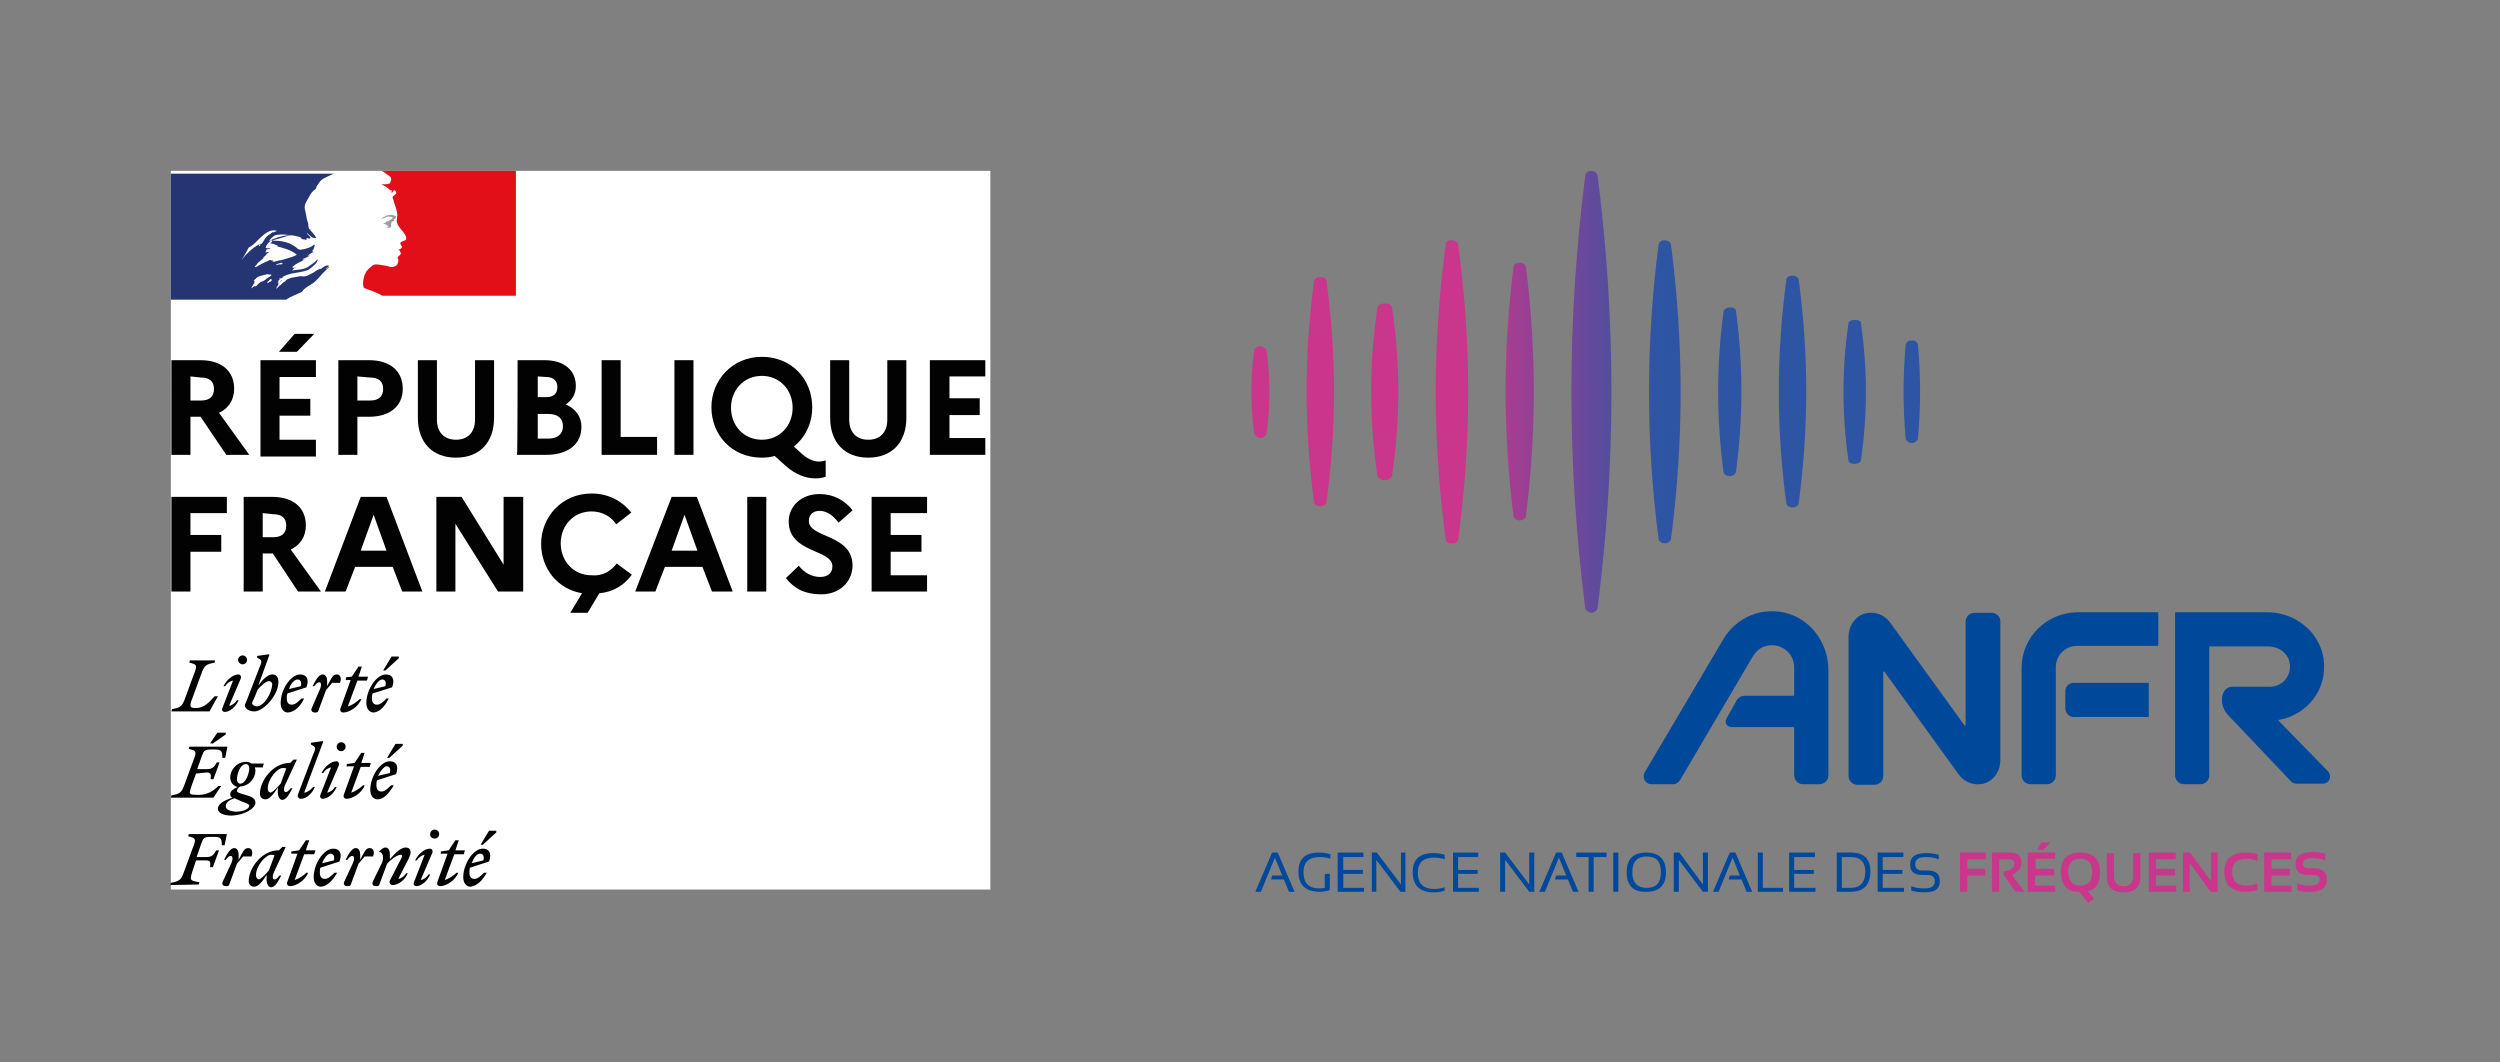
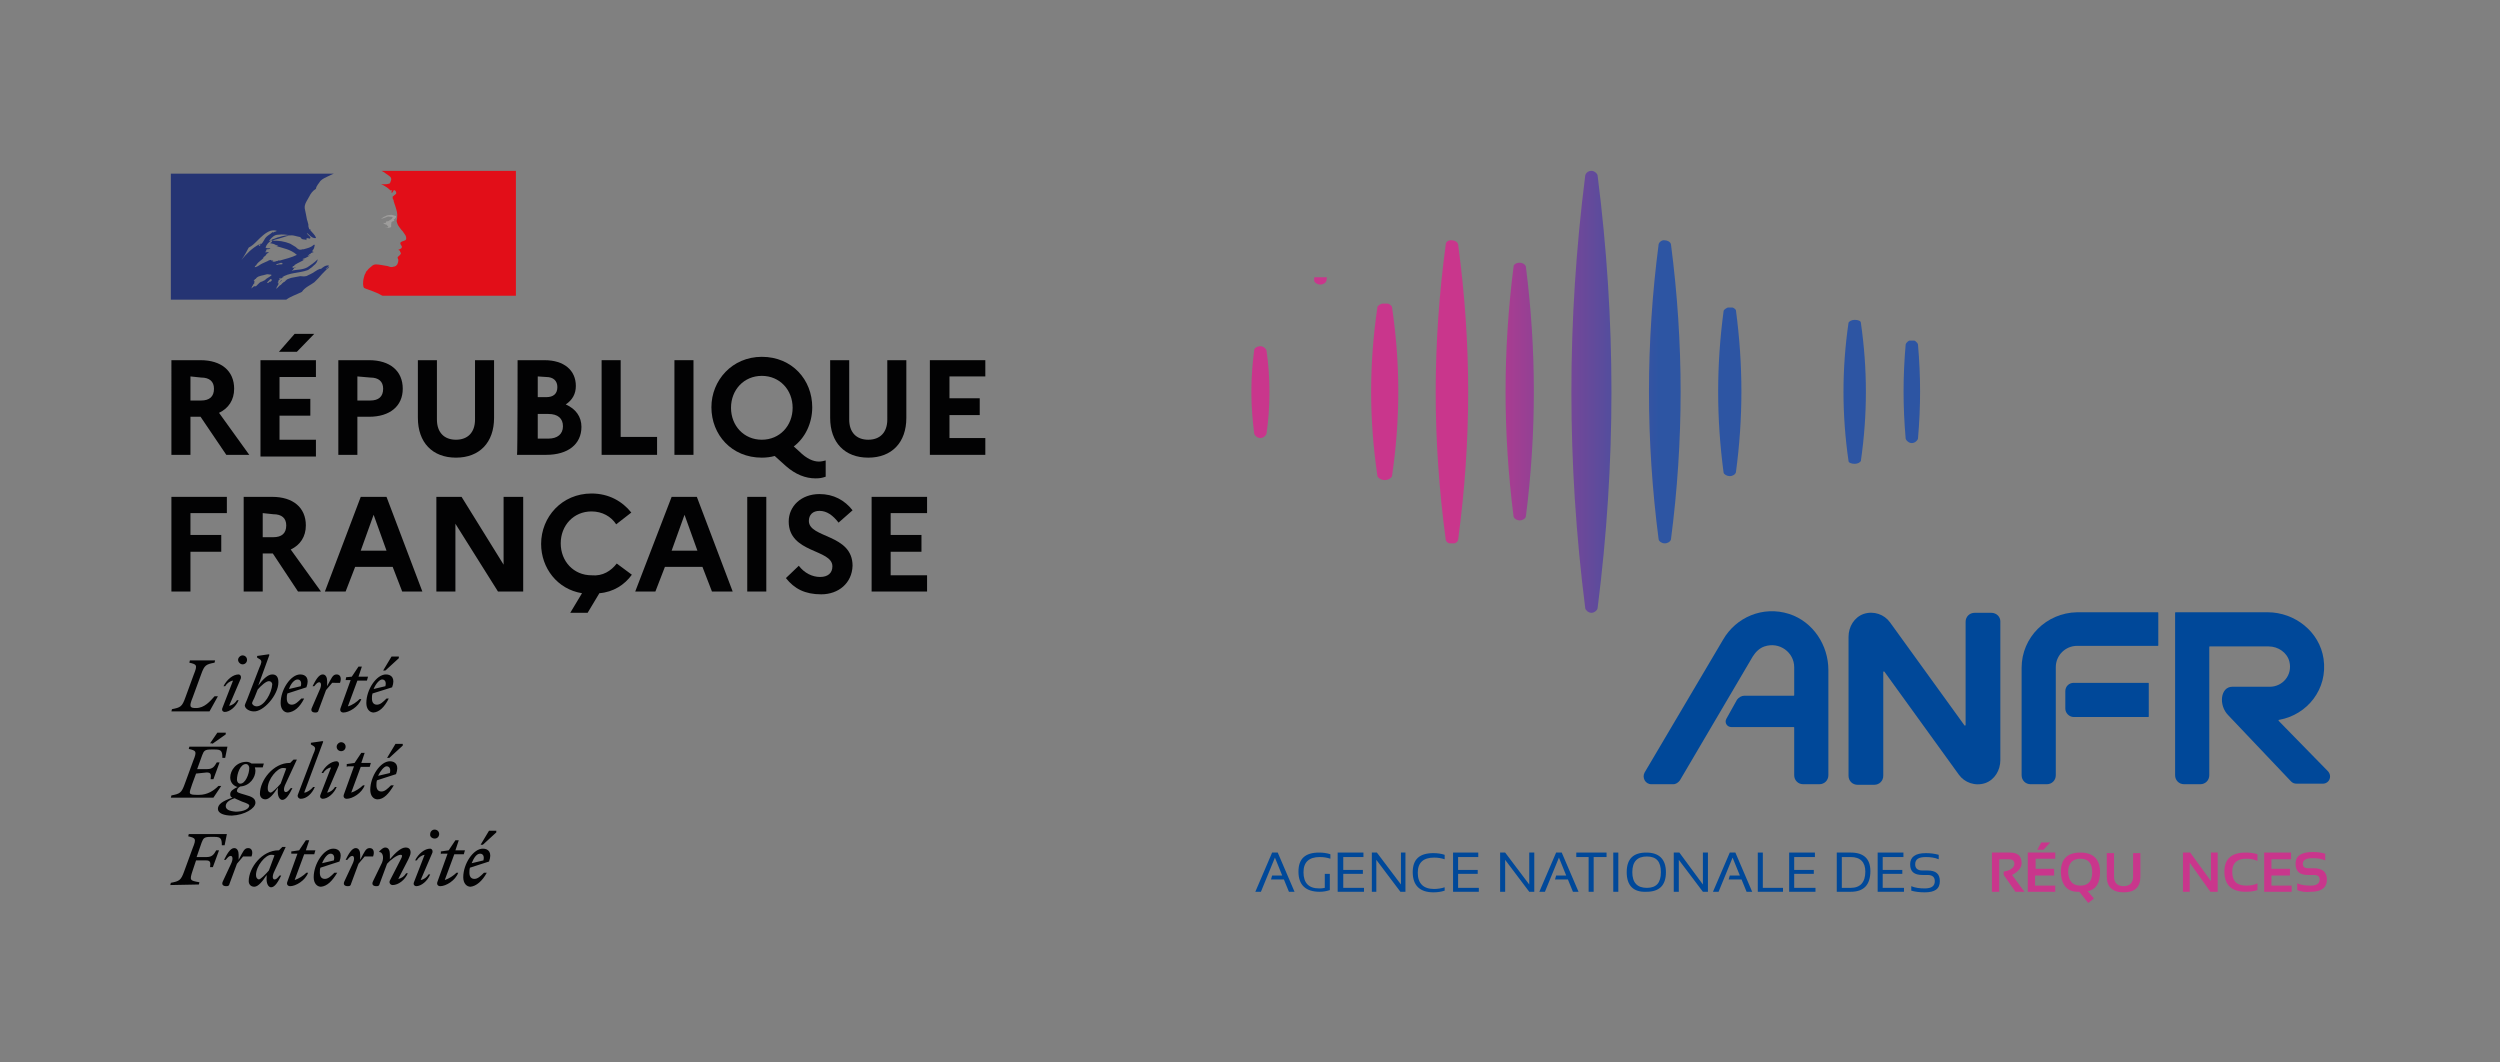
<svg xmlns="http://www.w3.org/2000/svg" xmlns:xlink="http://www.w3.org/1999/xlink" version="1.1" id="Calque_1" x="0px" y="0px" viewBox="0 0 446.3 189.6" style="enable-background:new 0 0 446.3 189.6;" xml:space="preserve">
  <rect x="0" y="0" width="446.3" height="189.6" fill="#808080" stroke="none" />
  <style type="text/css">
	.st0{fill:#004899;}
	.st1{clip-path:url(#SVGID_00000122715930320907166840000000467446090981268379_);fill:#004899;}
	.st2{clip-path:url(#SVGID_00000059294007083861165930000000295292618486194580_);fill:#004899;}
	.st3{clip-path:url(#SVGID_00000097477344967129181670000011419990697511639450_);fill:#004899;}
	.st4{clip-path:url(#SVGID_00000000185375152963292390000002774011703870554510_);fill:#004899;}
	.st5{clip-path:url(#SVGID_00000018235954812384908610000007068952413438704798_);fill:#004899;}
	.st6{clip-path:url(#SVGID_00000085930481399969993810000016024982065914362771_);fill:#004899;}
	.st7{clip-path:url(#SVGID_00000089547964517830259630000002229523734782427832_);fill:#004899;}
	.st8{clip-path:url(#SVGID_00000016077291946158461040000016658311661011692183_);fill:#004899;}
	.st9{clip-path:url(#SVGID_00000166651495034341545220000005683838546105100219_);fill:#004899;}
	.st10{clip-path:url(#SVGID_00000029754290971038996740000004649304090342428601_);fill:#004899;}
	.st11{clip-path:url(#SVGID_00000034083736589908032720000004608997894310474664_);fill:#004899;}
	.st12{clip-path:url(#SVGID_00000118395619173099676330000001742125051622329763_);fill:#004899;}
	.st13{clip-path:url(#SVGID_00000059274963925628915270000017422435687874047917_);fill:#004899;}
	.st14{clip-path:url(#SVGID_00000047779986532445240880000008185556489618145166_);fill:#004899;}
	.st15{clip-path:url(#SVGID_00000113350856575544054820000005321009745855018143_);fill:#004899;}
	.st16{clip-path:url(#SVGID_00000044872120459481766450000002545884978908162189_);fill:#004899;}
	.st17{clip-path:url(#SVGID_00000041296690658612614380000008736496213379477431_);fill:#004899;}
	.st18{clip-path:url(#SVGID_00000010281911174261711610000010375751022435262142_);fill:#C9368C;}
	.st19{clip-path:url(#SVGID_00000165941781697572248920000008196635716681233575_);fill:#C9368C;}
	.st20{clip-path:url(#SVGID_00000036959156501742568090000005109480178973632402_);fill:#C9368C;}
	.st21{clip-path:url(#SVGID_00000083091282110466834620000011107580194125663381_);fill:#C9368C;}
	.st22{clip-path:url(#SVGID_00000175285003592595135130000012099822840223012786_);fill:#C9368C;}
	.st23{clip-path:url(#SVGID_00000019655489787130199990000017728877731528460162_);fill:#C9368C;}
	.st24{clip-path:url(#SVGID_00000121278462505051688090000004998192589176344472_);fill:#C9368C;}
	.st25{clip-path:url(#SVGID_00000109026850559768827620000011527033756192991408_);fill:#C9368C;}
	.st26{clip-path:url(#SVGID_00000085948061684504554200000005317248131024335496_);fill:#C9368C;}
	.st27{clip-path:url(#SVGID_00000146461569890794709500000000456770276723648402_);fill:#C9368C;}
	.st28{clip-path:url(#SVGID_00000005225457843752919640000011331303315993938841_);fill:#004899;}
	.st29{clip-path:url(#SVGID_00000107582159759958537790000014761159408013808039_);fill:#004899;}
	.st30{clip-path:url(#SVGID_00000138548402818841275990000009430718052360575420_);fill:#004899;}
	.st31{clip-path:url(#SVGID_00000028310246388750238010000016643234741109810336_);fill:#004899;}
	.st32{clip-path:url(#SVGID_00000013911527205552000580000009306218629905087642_);fill:#004899;}
	
		.st33{clip-path:url(#SVGID_00000123425709987878940700000012372584078768951681_);fill:url(#SVGID_00000013907847248578546220000014141627384657392515_);}
	
		.st34{clip-path:url(#SVGID_00000075866808974867301920000013068715920122372530_);fill:url(#SVGID_00000183962135582349507600000008630352747850566553_);}
	
		.st35{clip-path:url(#SVGID_00000057109172132010039570000014443963408381199802_);fill:url(#SVGID_00000118355191691327252220000008583524194652666519_);}
	
		.st36{clip-path:url(#SVGID_00000181779275157856545500000002416649008351393719_);fill:url(#SVGID_00000098217806012065776780000005978175371050454426_);}
	
		.st37{clip-path:url(#SVGID_00000150062140372540302990000014877809592617306506_);fill:url(#SVGID_00000157991556483485252350000007745208531839642786_);}
	
		.st38{clip-path:url(#SVGID_00000122701114147809517430000017246521184758230656_);fill:url(#SVGID_00000062173009547104103520000016505963603651560832_);}
	
		.st39{clip-path:url(#SVGID_00000096748584834625072080000014301562992901217172_);fill:url(#SVGID_00000110428507919683224930000008373864569044864651_);}
	
		.st40{clip-path:url(#SVGID_00000086683585742977031110000011212489979337455256_);fill:url(#SVGID_00000061466742145932153560000008538015687687684270_);}
	
		.st41{clip-path:url(#SVGID_00000169518973030831385690000014768116267286006687_);fill:url(#SVGID_00000120532221664424037650000011467956975886809740_);}
	
		.st42{clip-path:url(#SVGID_00000124163645291114925450000001695655191748713906_);fill:url(#SVGID_00000169530266717953098110000009737667901999260090_);}
	
		.st43{clip-path:url(#SVGID_00000113330281885080246440000016820397140736105913_);fill:url(#SVGID_00000154387622039318417990000013460153008109636998_);}
	.st44{fill:#FFFFFF;}
	.st45{fill:#020203;}
	.st46{fill:#253473;}
	.st47{fill:#E20E18;}
	.st48{fill:#9E9D9C;}
</style>
  <polygon class="st0" points="230.1,159.2 229.2,157 226.9,157 227.1,156.3 228.9,156.3 227.6,153.1 225.1,159.2 224.1,159.2   227.1,152.2 228.1,152.2 231.1,159.2 " />
  <g>
    <g>
      <defs>
        <rect id="SVGID_1_" x="223.4" y="30.5" width="192.6" height="130.8" />
      </defs>
      <clipPath id="SVGID_00000032608189217866399250000014333019158123672193_">
        <use xlink:href="#SVGID_1_" style="overflow:visible;" />
      </clipPath>
      <path style="clip-path:url(#SVGID_00000032608189217866399250000014333019158123672193_);fill:#004899;" d="M237.4,158.9    c-0.6,0.2-1.2,0.3-1.8,0.3c-2.5,0-3.8-1.2-3.8-3.6c0-2.3,1.2-3.4,3.7-3.4c0.7,0,1.4,0.1,2,0.3v0.8c-0.6-0.2-1.2-0.3-1.9-0.3    c-1.9,0-2.9,0.9-2.9,2.7c0,1.9,0.9,2.9,2.8,2.9c0.3,0,0.6,0,1-0.1V156h0.9V158.9z" />
    </g>
    <g>
      <defs>
        <rect id="SVGID_00000119835674434087603930000008902756711773404335_" x="223.4" y="30.5" width="192.6" height="130.8" />
      </defs>
      <clipPath id="SVGID_00000145019816805131544680000004247744057729085581_">
        <use xlink:href="#SVGID_00000119835674434087603930000008902756711773404335_" style="overflow:visible;" />
      </clipPath>
      <polygon style="clip-path:url(#SVGID_00000145019816805131544680000004247744057729085581_);fill:#004899;" points="243.4,152.2     243.4,153 239.8,153 239.8,155.3 243.3,155.3 243.3,156 239.8,156 239.8,158.5 243.5,158.5 243.5,159.2 238.8,159.2 238.8,152.2       " />
    </g>
    <g>
      <defs>
        <rect id="SVGID_00000136370645692405518360000000243939658204528525_" x="223.4" y="30.5" width="192.6" height="130.8" />
      </defs>
      <clipPath id="SVGID_00000014616984079848439030000007697556855435732914_">
        <use xlink:href="#SVGID_00000136370645692405518360000000243939658204528525_" style="overflow:visible;" />
      </clipPath>
      <polygon style="clip-path:url(#SVGID_00000014616984079848439030000007697556855435732914_);fill:#004899;" points="244.9,159.2     244.9,152.2 245.8,152.2 250.1,157.9 250.1,152.2 250.9,152.2 250.9,159.2 250,159.2 245.7,153.5 245.7,159.2   " />
    </g>
    <g>
      <defs>
        <rect id="SVGID_00000023242847042691896860000000922632661451358087_" x="223.4" y="30.5" width="192.6" height="130.8" />
      </defs>
      <clipPath id="SVGID_00000057869330500096975950000012979475055902705843_">
        <use xlink:href="#SVGID_00000023242847042691896860000000922632661451358087_" style="overflow:visible;" />
      </clipPath>
      <path style="clip-path:url(#SVGID_00000057869330500096975950000012979475055902705843_);fill:#004899;" d="M257.9,159    c-0.6,0.2-1.3,0.3-2,0.3c-2.4,0-3.7-1.2-3.7-3.6c0-2.3,1.2-3.4,3.7-3.4c0.7,0,1.4,0.1,2,0.3v0.8c-0.6-0.2-1.2-0.3-1.9-0.3    c-1.9,0-2.9,0.9-2.9,2.7c0,1.9,1,2.9,2.9,2.9c0.6,0,1.3-0.1,1.9-0.3V159z" />
    </g>
    <g>
      <defs>
        <rect id="SVGID_00000103945347673742650740000006156257788784950688_" x="223.4" y="30.5" width="192.6" height="130.8" />
      </defs>
      <clipPath id="SVGID_00000150803563479183035470000005850352029001263019_">
        <use xlink:href="#SVGID_00000103945347673742650740000006156257788784950688_" style="overflow:visible;" />
      </clipPath>
      <polygon style="clip-path:url(#SVGID_00000150803563479183035470000005850352029001263019_);fill:#004899;" points="263.9,152.2     263.9,153 260.3,153 260.3,155.3 263.8,155.3 263.8,156 260.3,156 260.3,158.5 264,158.5 264,159.2 259.4,159.2 259.4,152.2   " />
    </g>
    <g>
      <defs>
        <rect id="SVGID_00000083054797537400629680000008467039301653437092_" x="223.4" y="30.5" width="192.6" height="130.8" />
      </defs>
      <clipPath id="SVGID_00000101798774932517248850000009510849094552479148_">
        <use xlink:href="#SVGID_00000083054797537400629680000008467039301653437092_" style="overflow:visible;" />
      </clipPath>
      <polygon style="clip-path:url(#SVGID_00000101798774932517248850000009510849094552479148_);fill:#004899;" points="267.8,159.2     267.8,152.2 268.7,152.2 273,157.9 273,152.2 273.9,152.2 273.9,159.2 273,159.2 268.7,153.5 268.7,159.2   " />
    </g>
    <g>
      <defs>
        <rect id="SVGID_00000145766103597283576690000004066161590489503677_" x="223.4" y="30.5" width="192.6" height="130.8" />
      </defs>
      <clipPath id="SVGID_00000127751743507906955560000003296480779089979317_">
        <use xlink:href="#SVGID_00000145766103597283576690000004066161590489503677_" style="overflow:visible;" />
      </clipPath>
      <polygon style="clip-path:url(#SVGID_00000127751743507906955560000003296480779089979317_);fill:#004899;" points="275.8,159.2     274.8,159.2 277.8,152.2 278.8,152.2 281.8,159.2 280.8,159.2 279.9,157 277.6,157 277.8,156.3 279.6,156.3 278.3,153.1   " />
    </g>
    <g>
      <defs>
        <rect id="SVGID_00000005965003246735348720000009661150189937809796_" x="223.4" y="30.5" width="192.6" height="130.8" />
      </defs>
      <clipPath id="SVGID_00000018949682506214475670000004876144019925177229_">
        <use xlink:href="#SVGID_00000005965003246735348720000009661150189937809796_" style="overflow:visible;" />
      </clipPath>
      <polygon style="clip-path:url(#SVGID_00000018949682506214475670000004876144019925177229_);fill:#004899;" points="286.8,152.2     286.8,153 284.5,153 284.5,159.2 283.6,159.2 283.6,153 281.4,153 281.4,152.2   " />
    </g>
    <g>
      <defs>
        <rect id="SVGID_00000130625342002326576890000012251493689988328377_" x="223.4" y="30.5" width="192.6" height="130.8" />
      </defs>
      <clipPath id="SVGID_00000005976607831197928680000005391959689696621749_">
        <use xlink:href="#SVGID_00000130625342002326576890000012251493689988328377_" style="overflow:visible;" />
      </clipPath>
      <rect x="288" y="152.2" style="clip-path:url(#SVGID_00000005976607831197928680000005391959689696621749_);fill:#004899;" width="0.9" height="7" />
    </g>
    <g>
      <defs>
        <rect id="SVGID_00000024685089902805808400000011478684847349146780_" x="223.4" y="30.5" width="192.6" height="130.8" />
      </defs>
      <clipPath id="SVGID_00000007415398678363367170000012294919473587782819_">
        <use xlink:href="#SVGID_00000024685089902805808400000011478684847349146780_" style="overflow:visible;" />
      </clipPath>
      <path style="clip-path:url(#SVGID_00000007415398678363367170000012294919473587782819_);fill:#004899;" d="M290.4,155.7    c0-2.4,1.2-3.5,3.5-3.5s3.5,1.2,3.5,3.5c0,2.4-1.2,3.5-3.5,3.5C291.6,159.3,290.4,158.1,290.4,155.7 M294,158.5    c1.7,0,2.5-0.9,2.5-2.8c0-1.9-0.8-2.8-2.5-2.8s-2.6,0.9-2.6,2.8S292.3,158.5,294,158.5" />
    </g>
    <g>
      <defs>
        <rect id="SVGID_00000036233193765635561950000018265992189661623218_" x="223.4" y="30.5" width="192.6" height="130.8" />
      </defs>
      <clipPath id="SVGID_00000178200514501118334230000000659094825533966777_">
        <use xlink:href="#SVGID_00000036233193765635561950000018265992189661623218_" style="overflow:visible;" />
      </clipPath>
      <polygon style="clip-path:url(#SVGID_00000178200514501118334230000000659094825533966777_);fill:#004899;" points="298.8,159.2     298.8,152.2 299.8,152.2 304,157.9 304,152.2 304.9,152.2 304.9,159.2 304,159.2 299.7,153.5 299.7,159.2   " />
    </g>
    <g>
      <defs>
        <rect id="SVGID_00000091710806744243070690000017862210616772681618_" x="223.4" y="30.5" width="192.6" height="130.8" />
      </defs>
      <clipPath id="SVGID_00000111149973345053569920000004416111827461983402_">
        <use xlink:href="#SVGID_00000091710806744243070690000017862210616772681618_" style="overflow:visible;" />
      </clipPath>
      <polygon style="clip-path:url(#SVGID_00000111149973345053569920000004416111827461983402_);fill:#004899;" points="306.8,159.2     305.8,159.2 308.8,152.2 309.8,152.2 312.8,159.2 311.8,159.2 310.9,157 308.6,157 308.8,156.3 310.6,156.3 309.3,153.1   " />
    </g>
    <g>
      <defs>
        <rect id="SVGID_00000013915523393361671880000012484052245014696368_" x="223.4" y="30.5" width="192.6" height="130.8" />
      </defs>
      <clipPath id="SVGID_00000140718247393724552800000005919557994317509050_">
        <use xlink:href="#SVGID_00000013915523393361671880000012484052245014696368_" style="overflow:visible;" />
      </clipPath>
      <polygon style="clip-path:url(#SVGID_00000140718247393724552800000005919557994317509050_);fill:#004899;" points="314.7,152.2     314.7,158.5 318.3,158.5 318.3,159.2 313.8,159.2 313.8,152.2   " />
    </g>
    <g>
      <defs>
        <rect id="SVGID_00000153692714677038036220000014598615172325529754_" x="223.4" y="30.5" width="192.6" height="130.8" />
      </defs>
      <clipPath id="SVGID_00000039114745948174399960000014447814932968453004_">
        <use xlink:href="#SVGID_00000153692714677038036220000014598615172325529754_" style="overflow:visible;" />
      </clipPath>
      <polygon style="clip-path:url(#SVGID_00000039114745948174399960000014447814932968453004_);fill:#004899;" points="324,152.2     324,153 320.3,153 320.3,155.3 323.8,155.3 323.8,156 320.3,156 320.3,158.5 324.1,158.5 324.1,159.2 319.4,159.2 319.4,152.2       " />
    </g>
    <g>
      <defs>
        <rect id="SVGID_00000155113051078781343650000018365921674922794898_" x="223.4" y="30.5" width="192.6" height="130.8" />
      </defs>
      <clipPath id="SVGID_00000000907680056782457930000017961571334670002327_">
        <use xlink:href="#SVGID_00000155113051078781343650000018365921674922794898_" style="overflow:visible;" />
      </clipPath>
      <path style="clip-path:url(#SVGID_00000000907680056782457930000017961571334670002327_);fill:#004899;" d="M327.9,159.2v-7h2.5    c2.3,0,3.5,1.1,3.5,3.3c0,2.5-1.2,3.7-3.5,3.7H327.9z M330.4,158.5c1.7,0,2.6-1,2.6-2.9c0-1.7-0.9-2.6-2.6-2.6h-1.6v5.5H330.4z" />
    </g>
    <g>
      <defs>
        <rect id="SVGID_00000011022756040016615560000003434076224571558323_" x="223.4" y="30.5" width="192.6" height="130.8" />
      </defs>
      <clipPath id="SVGID_00000004503771917790966720000002327408817781996164_">
        <use xlink:href="#SVGID_00000011022756040016615560000003434076224571558323_" style="overflow:visible;" />
      </clipPath>
      <polygon style="clip-path:url(#SVGID_00000004503771917790966720000002327408817781996164_);fill:#004899;" points="339.8,152.2     339.8,153 336.1,153 336.1,155.3 339.6,155.3 339.6,156 336.1,156 336.1,158.5 339.9,158.5 339.9,159.2 335.2,159.2 335.2,152.2       " />
    </g>
    <g>
      <defs>
        <rect id="SVGID_00000054983386838830854950000003879061198264690822_" x="223.4" y="30.5" width="192.6" height="130.8" />
      </defs>
      <clipPath id="SVGID_00000076592103674390768580000003223913957440523152_">
        <use xlink:href="#SVGID_00000054983386838830854950000003879061198264690822_" style="overflow:visible;" />
      </clipPath>
      <path style="clip-path:url(#SVGID_00000076592103674390768580000003223913957440523152_);fill:#004899;" d="M341.2,159v-0.8    c0.7,0.3,1.5,0.4,2.4,0.4c1.2,0,1.8-0.4,1.8-1.3c0-0.7-0.4-1.1-1.3-1.1h-0.9c-1.5,0-2.2-0.6-2.2-1.9c0-1.3,0.9-2,2.8-2    c0.8,0,1.6,0.1,2.3,0.3v0.8c-0.7-0.3-1.5-0.4-2.3-0.4c-1.3,0-1.9,0.4-1.9,1.3c0,0.7,0.4,1.1,1.3,1.1h0.9c1.5,0,2.2,0.6,2.2,1.9    c0,1.4-0.9,2-2.7,2C342.7,159.3,341.9,159.2,341.2,159" />
    </g>
    <g>
      <defs>
        <rect id="SVGID_00000000208709462343441640000013789626696711844280_" x="223.4" y="30.5" width="192.6" height="130.8" />
      </defs>
      <clipPath id="SVGID_00000109018150751147686010000011771288831413468558_">
        <use xlink:href="#SVGID_00000000208709462343441640000013789626696711844280_" style="overflow:visible;" />
      </clipPath>
-       <polygon style="clip-path:url(#SVGID_00000109018150751147686010000011771288831413468558_);fill:#C9368C;" points="354.5,152.2     354.5,153.4 351.2,153.4 351.2,155.1 354.4,155.1 354.4,156.3 351.2,156.3 351.2,159.2 349.9,159.2 349.9,152.2   " />
    </g>
    <g>
      <defs>
        <rect id="SVGID_00000152953155034180117190000014154270821237897640_" x="223.4" y="30.5" width="192.6" height="130.8" />
      </defs>
      <clipPath id="SVGID_00000036940189667716105280000003082739857690841772_">
        <use xlink:href="#SVGID_00000152953155034180117190000014154270821237897640_" style="overflow:visible;" />
      </clipPath>
      <path style="clip-path:url(#SVGID_00000036940189667716105280000003082739857690841772_);fill:#C9368C;" d="M355.6,159.2v-7h3.2    c1.4,0,2.1,0.6,2.1,1.9c0,0.8-0.6,1.5-1.7,2.1l2.2,3h-1.6l-2.1-3v-0.6c1.2-0.2,1.9-0.7,1.9-1.4c0-0.5-0.3-0.8-0.9-0.8h-1.8v5.8    H355.6z" />
    </g>
    <g>
      <defs>
        <rect id="SVGID_00000025434879416052508190000003569104465277819786_" x="223.4" y="30.5" width="192.6" height="130.8" />
      </defs>
      <clipPath id="SVGID_00000062191163634429725540000006453278465968386191_">
        <use xlink:href="#SVGID_00000025434879416052508190000003569104465277819786_" style="overflow:visible;" />
      </clipPath>
      <path style="clip-path:url(#SVGID_00000062191163634429725540000006453278465968386191_);fill:#C9368C;" d="M366.9,152.2v1.1h-3.5    v1.8h3.3v1.2h-3.4v1.8h3.6v1.1H362v-7L366.9,152.2L366.9,152.2z M364.4,150.4h1.6l-1.2,1.3h-1.1L364.4,150.4z" />
    </g>
    <g>
      <defs>
        <rect id="SVGID_00000147195331792189842400000004994523718775810229_" x="223.4" y="30.5" width="192.6" height="130.8" />
      </defs>
      <clipPath id="SVGID_00000061433837703420793340000006615597522563458445_">
        <use xlink:href="#SVGID_00000147195331792189842400000004994523718775810229_" style="overflow:visible;" />
      </clipPath>
      <path style="clip-path:url(#SVGID_00000061433837703420793340000006615597522563458445_);fill:#C9368C;" d="M367.9,155.7    c0-2.4,1.2-3.5,3.5-3.5s3.5,1.2,3.5,3.5c0,1.9-0.7,3.1-2.2,3.4l1.1,1.3l-1,0.8l-1.6-2C369.1,159.3,368,158.1,367.9,155.7     M371.4,158.1c1.4,0,2.1-0.8,2.1-2.4c0-1.6-0.7-2.4-2.1-2.4s-2.2,0.8-2.2,2.4C369.3,157.3,370,158.1,371.4,158.1" />
    </g>
    <g>
      <defs>
        <rect id="SVGID_00000156557281662166928380000009959219185290221702_" x="223.4" y="30.5" width="192.6" height="130.8" />
      </defs>
      <clipPath id="SVGID_00000029736904538894951870000017109312280395405758_">
        <use xlink:href="#SVGID_00000156557281662166928380000009959219185290221702_" style="overflow:visible;" />
      </clipPath>
      <path style="clip-path:url(#SVGID_00000029736904538894951870000017109312280395405758_);fill:#C9368C;" d="M376.1,156.5v-4.2h1.3    v4.2c0,1.1,0.6,1.7,1.7,1.7s1.7-0.6,1.7-1.7v-4.2h1.3v4.2c0,1.9-1,2.8-3,2.8S376.1,158.3,376.1,156.5" />
    </g>
    <g>
      <defs>
-         <rect id="SVGID_00000065794393578903079880000004396661716703498399_" x="223.4" y="30.5" width="192.6" height="130.8" />
-       </defs>
+         </defs>
      <clipPath id="SVGID_00000166663058335453482850000017054079381014375609_">
        <use xlink:href="#SVGID_00000065794393578903079880000004396661716703498399_" style="overflow:visible;" />
      </clipPath>
      <polygon style="clip-path:url(#SVGID_00000166663058335453482850000017054079381014375609_);fill:#C9368C;" points="388.4,152.2     388.4,153.4 384.9,153.4 384.9,155.1 388.3,155.1 388.3,156.3 384.9,156.3 384.9,158.1 388.5,158.1 388.5,159.2 383.6,159.2     383.6,152.2   " />
    </g>
    <g>
      <defs>
        <rect id="SVGID_00000062177344407127148070000000844115571131634362_" x="223.4" y="30.5" width="192.6" height="130.8" />
      </defs>
      <clipPath id="SVGID_00000175303870963565612990000012548435793941556415_">
        <use xlink:href="#SVGID_00000062177344407127148070000000844115571131634362_" style="overflow:visible;" />
      </clipPath>
      <polygon style="clip-path:url(#SVGID_00000175303870963565612990000012548435793941556415_);fill:#C9368C;" points="389.7,159.2     389.7,152.2 391,152.2 394.7,157.3 394.7,152.2 395.9,152.2 395.9,159.2 394.6,159.2 390.9,154 390.9,159.2   " />
    </g>
    <g>
      <defs>
        <rect id="SVGID_00000159468854617803347030000018232162729747894441_" x="223.4" y="30.5" width="192.6" height="130.8" />
      </defs>
      <clipPath id="SVGID_00000157987592624245335700000001728286265123655301_">
        <use xlink:href="#SVGID_00000159468854617803347030000018232162729747894441_" style="overflow:visible;" />
      </clipPath>
      <path style="clip-path:url(#SVGID_00000157987592624245335700000001728286265123655301_);fill:#C9368C;" d="M403,158.9    c-0.6,0.2-1.3,0.3-2.1,0.3c-2.5,0-3.8-1.2-3.8-3.6c0-2.3,1.3-3.4,3.8-3.4c0.8,0,1.5,0.1,2.1,0.3v1.2c-0.6-0.3-1.3-0.4-2-0.4    c-1.7,0-2.5,0.8-2.5,2.3c0,1.7,0.8,2.5,2.5,2.5c0.7,0,1.4-0.1,2-0.4V158.9z" />
    </g>
    <g>
      <defs>
        <rect id="SVGID_00000016784302297952474030000008684837885264117656_" x="223.4" y="30.5" width="192.6" height="130.8" />
      </defs>
      <clipPath id="SVGID_00000101066727783949925600000009012893854749980047_">
        <use xlink:href="#SVGID_00000016784302297952474030000008684837885264117656_" style="overflow:visible;" />
      </clipPath>
      <polygon style="clip-path:url(#SVGID_00000101066727783949925600000009012893854749980047_);fill:#C9368C;" points="409,152.2     409,153.4 405.5,153.4 405.5,155.1 408.8,155.1 408.8,156.3 405.5,156.3 405.5,158.1 409.1,158.1 409.1,159.2 404.2,159.2     404.2,152.2   " />
    </g>
    <g>
      <defs>
        <rect id="SVGID_00000111170490135002416450000005146448722196781738_" x="223.4" y="30.5" width="192.6" height="130.8" />
      </defs>
      <clipPath id="SVGID_00000093136897935930676830000011218137965645815200_">
        <use xlink:href="#SVGID_00000111170490135002416450000005146448722196781738_" style="overflow:visible;" />
      </clipPath>
      <path style="clip-path:url(#SVGID_00000093136897935930676830000011218137965645815200_);fill:#C9368C;" d="M410.1,158.9v-1.2    c0.7,0.3,1.5,0.4,2.4,0.4c1.1,0,1.6-0.4,1.6-1.1c0-0.5-0.3-0.8-1-0.8H412c-1.4,0-2.2-0.6-2.2-2s1-2.1,3.1-2.1    c0.8,0,1.5,0.1,2.2,0.3v1.2c-0.7-0.3-1.4-0.4-2.2-0.4c-1.2,0-1.8,0.3-1.8,1c0,0.5,0.3,0.8,0.9,0.8h1.1c1.5,0,2.3,0.7,2.3,2    c0,1.5-1,2.2-2.9,2.2C411.6,159.3,410.8,159.2,410.1,158.9" />
    </g>
    <g>
      <defs>
        <rect id="SVGID_00000049928390652029419660000011532045460850600587_" x="223.4" y="30.5" width="192.6" height="130.8" />
      </defs>
      <clipPath id="SVGID_00000173854539434553762820000006799833973895944875_">
        <use xlink:href="#SVGID_00000049928390652029419660000011532045460850600587_" style="overflow:visible;" />
      </clipPath>
      <path style="clip-path:url(#SVGID_00000173854539434553762820000006799833973895944875_);fill:#004899;" d="M319.4,109.6    c-4.7-1.5-9.5,0.6-11.8,4.6l-14,23.7c-0.5,0.9,0.1,2.1,1.2,2.1h3.9c0.5,0,0.9-0.3,1.2-0.7l13-22.1l0,0c0.5-0.8,1.2-1.5,2.1-1.8    c2.7-0.9,5.3,1.1,5.3,3.7v5c0,0.1-0.1,0.1-0.1,0.1h-8.8c-0.5,0-1,0.3-1.3,0.7l-1.9,3.4c-0.4,0.7,0.1,1.5,0.9,1.5h11.1    c0.1,0,0.1,0.1,0.1,0.1v8.5c0,0.9,0.7,1.6,1.6,1.6h2.9c0.9,0,1.6-0.7,1.6-1.6v-18.8C326.4,115.2,323.7,111,319.4,109.6" />
    </g>
    <g>
      <defs>
        <rect id="SVGID_00000034082919272743624600000012008812191342846864_" x="223.4" y="30.5" width="192.6" height="130.8" />
      </defs>
      <clipPath id="SVGID_00000148642037513621721970000018005954267299215796_">
        <use xlink:href="#SVGID_00000034082919272743624600000012008812191342846864_" style="overflow:visible;" />
      </clipPath>
      <path style="clip-path:url(#SVGID_00000148642037513621721970000018005954267299215796_);fill:#004899;" d="M368.7,123.4v3.1    c0,0.8,0.7,1.5,1.5,1.5h13.3c0.1,0,0.1-0.1,0.1-0.1V122c0-0.1-0.1-0.1-0.1-0.1h-13.3C369.4,121.9,368.7,122.5,368.7,123.4" />
    </g>
    <g>
      <defs>
        <rect id="SVGID_00000142160087948233201190000014047989487823353777_" x="223.4" y="30.5" width="192.6" height="130.8" />
      </defs>
      <clipPath id="SVGID_00000137810465323819389850000004911124843728156844_">
        <use xlink:href="#SVGID_00000142160087948233201190000014047989487823353777_" style="overflow:visible;" />
      </clipPath>
      <path style="clip-path:url(#SVGID_00000137810465323819389850000004911124843728156844_);fill:#004899;" d="M360.9,119.2v19.2    c0,0.9,0.7,1.6,1.6,1.6h2.9c0.9,0,1.6-0.7,1.6-1.6v-19.3c0-2.1,1.7-3.8,3.8-3.8h14.4c0.1,0,0.1-0.1,0.1-0.1v-5.8    c0-0.1-0.1-0.1-0.1-0.1h-14.4C365.3,109.4,360.9,113.8,360.9,119.2" />
    </g>
    <g>
      <defs>
        <rect id="SVGID_00000045618292023075237850000008968779561102054836_" x="223.4" y="30.5" width="192.6" height="130.8" />
      </defs>
      <clipPath id="SVGID_00000129897434832018113870000011630015564814549391_">
        <use xlink:href="#SVGID_00000045618292023075237850000008968779561102054836_" style="overflow:visible;" />
      </clipPath>
      <path style="clip-path:url(#SVGID_00000129897434832018113870000011630015564814549391_);fill:#004899;" d="M415.6,137.7l-8.8-9    c-0.1-0.1,0-0.2,0.1-0.2c5-0.9,8.7-5.5,7.9-10.9c-0.7-4.8-5.1-8.3-10-8.3h-16.4c-0.1,0-0.1,0.1-0.1,0.1v29c0,0.9,0.7,1.6,1.6,1.6    h2.9c0.9,0,1.6-0.7,1.6-1.6v-22.9c0-0.1,0.1-0.1,0.1-0.1H405c1.7,0,3.3,1.1,3.7,2.7c0.6,2.4-1.2,4.5-3.5,4.5h-6.7    c-2.1,0-2.5,3.3-0.7,5.1l11.2,11.8c0.3,0.3,0.6,0.4,1,0.4h4.5C415.8,140,416.4,138.6,415.6,137.7" />
    </g>
    <g>
      <defs>
        <rect id="SVGID_00000024693717668186177060000000243264587599369344_" x="223.4" y="30.5" width="192.6" height="130.8" />
      </defs>
      <clipPath id="SVGID_00000099654958272318642430000010097106153803320766_">
        <use xlink:href="#SVGID_00000024693717668186177060000000243264587599369344_" style="overflow:visible;" />
      </clipPath>
      <path style="clip-path:url(#SVGID_00000099654958272318642430000010097106153803320766_);fill:#004899;" d="M355.5,109.4h-3    c-0.9,0-1.6,0.7-1.6,1.6v18.4c0,0.1-0.1,0.2-0.2,0.1l-13.3-18.4c-1-1.4-2.9-2.1-4.7-1.5c-1.7,0.6-2.7,2.3-2.7,4.1v24.8    c0,0.9,0.7,1.6,1.6,1.6h3c0.9,0,1.6-0.7,1.6-1.6V120c0-0.1,0.1-0.2,0.2-0.1l13.3,18.4c1,1.4,2.9,2.1,4.7,1.5    c1.7-0.6,2.7-2.3,2.7-4.1v-24.8C357.1,110.1,356.4,109.4,355.5,109.4" />
    </g>
  </g>
  <g>
    <g>
      <defs>
        <path id="SVGID_00000144324810295323509450000005684176508393537437_" d="M283,31.3c-3.3,26-3.3,51.3,0,77.3     c0.1,0.4,0.6,0.8,1.1,0.8s1-0.4,1.1-0.8c3.3-26,3.3-51.3,0-77.3c-0.1-0.4-0.6-0.8-1.1-0.8C283.5,30.5,283.1,30.9,283,31.3" />
      </defs>
      <clipPath id="SVGID_00000039829601270948982940000009653757613333763211_">
        <use xlink:href="#SVGID_00000144324810295323509450000005684176508393537437_" style="overflow:visible;" />
      </clipPath>
      <linearGradient id="SVGID_00000058553562021985795960000003911025316643053490_" gradientUnits="userSpaceOnUse" x1="-13.547" y1="-213.119" x2="-11.866" y2="-213.119" gradientTransform="matrix(-20.422 0 0 -20.349 19.447 -4266.79)">
        <stop offset="0" style="stop-color:#2D55A3" />
        <stop offset="1" style="stop-color:#C9368C" />
      </linearGradient>
      <rect x="279.7" y="30.5" style="clip-path:url(#SVGID_00000039829601270948982940000009653757613333763211_);fill:url(#SVGID_00000058553562021985795960000003911025316643053490_);" width="8.7" height="78.9" />
    </g>
  </g>
  <g>
    <g>
      <defs>
        <path id="SVGID_00000032619091680620885660000003195211686214707597_" d="M270.2,47.6c-1.9,15-1.9,29.6,0,44.6     c0.1,0.4,0.6,0.7,1.1,0.7s1-0.3,1.1-0.7c1.9-15,1.9-29.6,0-44.6c-0.1-0.4-0.6-0.7-1.1-0.7C270.7,46.9,270.2,47.2,270.2,47.6" />
      </defs>
      <clipPath id="SVGID_00000090274388122399547320000012033234002618389933_">
        <use xlink:href="#SVGID_00000032619091680620885660000003195211686214707597_" style="overflow:visible;" />
      </clipPath>
      <linearGradient id="SVGID_00000027585186672293433680000002555370651091610259_" gradientUnits="userSpaceOnUse" x1="-13.547" y1="-213.119" x2="-11.866" y2="-213.119" gradientTransform="matrix(-20.422 0 0 -20.349 19.447 -4266.79)">
        <stop offset="0" style="stop-color:#2D55A3" />
        <stop offset="1" style="stop-color:#C9368C" />
      </linearGradient>
      <rect x="268.3" y="46.9" style="clip-path:url(#SVGID_00000090274388122399547320000012033234002618389933_);fill:url(#SVGID_00000027585186672293433680000002555370651091610259_);" width="6" height="46.1" />
    </g>
  </g>
  <g>
    <g>
      <defs>
        <path id="SVGID_00000111165900609087727560000000004793837409009283_" d="M245.9,54.8c-1.5,10.2-1.5,20,0,30.2     c0.1,0.3,0.6,0.7,1.3,0.7s1.2-0.4,1.3-0.7c1.5-10.2,1.5-20,0-30.2c-0.1-0.3-0.6-0.7-1.3-0.7C246.5,54.2,246,54.5,245.9,54.8" />
      </defs>
      <clipPath id="SVGID_00000040547353546158940670000011816065778194852790_">
        <use xlink:href="#SVGID_00000111165900609087727560000000004793837409009283_" style="overflow:visible;" />
      </clipPath>
      <linearGradient id="SVGID_00000046328457946330161320000010224714310215302537_" gradientUnits="userSpaceOnUse" x1="-13.547" y1="-213.119" x2="-11.866" y2="-213.119" gradientTransform="matrix(-20.422 0 0 -20.349 19.447 -4266.79)">
        <stop offset="0" style="stop-color:#2D55A3" />
        <stop offset="1" style="stop-color:#C9368C" />
      </linearGradient>
      <rect x="244.5" y="54.2" style="clip-path:url(#SVGID_00000040547353546158940670000011816065778194852790_);fill:url(#SVGID_00000046328457946330161320000010224714310215302537_);" width="5.4" height="31.5" />
    </g>
  </g>
  <g>
    <g>
      <defs>
        <path id="SVGID_00000066508104420594751170000004068591436901085092_" d="M258.1,43.6c-2.4,17.8-2.4,35,0,52.8     c0.1,0.4,0.6,0.7,1.1,0.7s1-0.3,1.1-0.7c2.4-17.8,2.4-35,0-52.8c-0.1-0.4-0.6-0.7-1.1-0.7C258.6,42.8,258.1,43.2,258.1,43.6" />
      </defs>
      <clipPath id="SVGID_00000058569625743478968500000003120391719427785094_">
        <use xlink:href="#SVGID_00000066508104420594751170000004068591436901085092_" style="overflow:visible;" />
      </clipPath>
      <linearGradient id="SVGID_00000007413132257053290010000007158254809003458733_" gradientUnits="userSpaceOnUse" x1="-13.547" y1="-213.117" x2="-11.866" y2="-213.117" gradientTransform="matrix(-20.422 0 0 -20.349 19.447 -4266.79)">
        <stop offset="0" style="stop-color:#2D55A3" />
        <stop offset="1" style="stop-color:#C9368C" />
      </linearGradient>
      <rect x="255.7" y="42.8" style="clip-path:url(#SVGID_00000058569625743478968500000003120391719427785094_);fill:url(#SVGID_00000007413132257053290010000007158254809003458733_);" width="6.9" height="54.2" />
    </g>
  </g>
  <g>
    <g>
      <defs>
        <path id="SVGID_00000107568993837955010480000002346082677836085424_" d="M296.1,43.6c-2.3,17.7-2.3,35,0,52.7     c0.1,0.4,0.6,0.7,1.1,0.7s1-0.3,1.1-0.7c2.3-17.7,2.3-35,0-52.7c-0.1-0.4-0.6-0.7-1.1-0.7C296.7,42.8,296.2,43.2,296.1,43.6" />
      </defs>
      <clipPath id="SVGID_00000043444163160568929930000005800144885422448571_">
        <use xlink:href="#SVGID_00000107568993837955010480000002346082677836085424_" style="overflow:visible;" />
      </clipPath>
      <linearGradient id="SVGID_00000164500528418475426500000006525489536235660984_" gradientUnits="userSpaceOnUse" x1="-13.547" y1="-213.117" x2="-11.866" y2="-213.117" gradientTransform="matrix(-20.422 0 0 -20.349 19.447 -4266.79)">
        <stop offset="0" style="stop-color:#2D55A3" />
        <stop offset="1" style="stop-color:#C9368C" />
      </linearGradient>
      <rect x="293.8" y="42.8" style="clip-path:url(#SVGID_00000043444163160568929930000005800144885422448571_);fill:url(#SVGID_00000164500528418475426500000006525489536235660984_);" width="6.8" height="54.2" />
    </g>
  </g>
  <g>
    <g>
      <defs>
        <path id="SVGID_00000026160796215039053260000003697941711979290514_" d="M307.7,55.5c-1.3,9.7-1.3,19.2,0,28.9     c0.1,0.3,0.6,0.6,1.1,0.6s1-0.3,1.1-0.7c1.3-9.7,1.3-19.1,0-28.9c-0.1-0.3-0.6-0.6-1.1-0.6C308.3,54.9,307.8,55.2,307.7,55.5" />
      </defs>
      <clipPath id="SVGID_00000096738594468581283140000009487043816731773359_">
        <use xlink:href="#SVGID_00000026160796215039053260000003697941711979290514_" style="overflow:visible;" />
      </clipPath>
      <linearGradient id="SVGID_00000159459222708415140670000015839769156051889573_" gradientUnits="userSpaceOnUse" x1="-13.547" y1="-213.122" x2="-11.866" y2="-213.122" gradientTransform="matrix(-20.422 0 0 -20.349 19.447 -4266.79)">
        <stop offset="0" style="stop-color:#2D55A3" />
        <stop offset="1" style="stop-color:#C9368C" />
      </linearGradient>
      <rect x="306.5" y="54.9" style="clip-path:url(#SVGID_00000096738594468581283140000009487043816731773359_);fill:url(#SVGID_00000159459222708415140670000015839769156051889573_);" width="4.7" height="30.2" />
    </g>
  </g>
  <g>
    <g>
      <defs>
        <path id="SVGID_00000076593976007681749160000016349845612120150940_" d="M318.9,49.9c-1.8,13.5-1.8,26.6,0,40     c0.1,0.4,0.6,0.7,1.1,0.7s1-0.3,1.1-0.7c1.8-13.5,1.8-26.6,0-40c-0.1-0.4-0.6-0.7-1.1-0.7C319.4,49.2,318.9,49.5,318.9,49.9" />
      </defs>
      <clipPath id="SVGID_00000158009853134985269840000014425522616727151544_">
        <use xlink:href="#SVGID_00000076593976007681749160000016349845612120150940_" style="overflow:visible;" />
      </clipPath>
      <linearGradient id="SVGID_00000107571429675582020880000011929036459028951457_" gradientUnits="userSpaceOnUse" x1="-13.547" y1="-213.119" x2="-11.866" y2="-213.119" gradientTransform="matrix(-20.422 0 0 -20.349 19.447 -4266.79)">
        <stop offset="0" style="stop-color:#2D55A3" />
        <stop offset="1" style="stop-color:#C9368C" />
      </linearGradient>
-       <rect x="317.1" y="49.2" style="clip-path:url(#SVGID_00000158009853134985269840000014425522616727151544_);fill:url(#SVGID_00000107571429675582020880000011929036459028951457_);" width="5.7" height="41.5" />
    </g>
  </g>
  <g>
    <g>
      <defs>
        <path id="SVGID_00000136405127848688263010000009423791781944152998_" d="M330,57.6c-1.2,8.3-1.2,16.4,0,24.7     c0,0.3,0.5,0.5,1.1,0.5s1-0.3,1.1-0.5c1.2-8.3,1.2-16.4,0-24.7c0-0.3-0.5-0.5-1.1-0.5C330.5,57.1,330.1,57.4,330,57.6" />
      </defs>
      <clipPath id="SVGID_00000079476868396202300620000001488042831854510737_">
        <use xlink:href="#SVGID_00000136405127848688263010000009423791781944152998_" style="overflow:visible;" />
      </clipPath>
      <linearGradient id="SVGID_00000176015890181080023680000009633997656041449606_" gradientUnits="userSpaceOnUse" x1="-13.547" y1="-213.122" x2="-11.866" y2="-213.122" gradientTransform="matrix(-20.422 0 0 -20.349 19.447 -4266.79)">
        <stop offset="0" style="stop-color:#2D55A3" />
        <stop offset="1" style="stop-color:#C9368C" />
      </linearGradient>
      <rect x="328.8" y="57.1" style="clip-path:url(#SVGID_00000079476868396202300620000001488042831854510737_);fill:url(#SVGID_00000176015890181080023680000009633997656041449606_);" width="4.6" height="25.8" />
    </g>
  </g>
  <g>
    <g>
      <defs>
        <path id="SVGID_00000000215877742217453450000000569530313534303624_" d="M340.2,61.5c-0.5,5.8-0.5,11,0,16.8     c0.1,0.4,0.6,0.8,1.1,0.8s1-0.4,1.1-0.8c0.5-5.8,0.5-11,0-16.8c-0.1-0.4-0.6-0.8-1.1-0.8S340.3,61.1,340.2,61.5" />
      </defs>
      <clipPath id="SVGID_00000103238494493663387010000014447985623687403144_">
        <use xlink:href="#SVGID_00000000215877742217453450000000569530313534303624_" style="overflow:visible;" />
      </clipPath>
      <linearGradient id="SVGID_00000070808313326359441430000017522081991212850078_" gradientUnits="userSpaceOnUse" x1="-13.547" y1="-213.119" x2="-11.866" y2="-213.119" gradientTransform="matrix(-20.422 0 0 -20.349 19.447 -4266.79)">
        <stop offset="0" style="stop-color:#2D55A3" />
        <stop offset="1" style="stop-color:#C9368C" />
      </linearGradient>
      <rect x="339.7" y="60.8" style="clip-path:url(#SVGID_00000103238494493663387010000014447985623687403144_);fill:url(#SVGID_00000070808313326359441430000017522081991212850078_);" width="3.1" height="18.3" />
    </g>
  </g>
  <g>
    <g>
      <defs>
-         <path id="SVGID_00000018956358927497353660000006390916701977887931_" d="M234.6,50.1c-1.8,13.3-1.8,26.3,0,39.6     c0.1,0.4,0.6,0.7,1.1,0.7s1-0.3,1.1-0.7c1.8-13.3,1.8-26.3,0-39.6c-0.1-0.4-0.6-0.7-1.1-0.7S234.7,49.8,234.6,50.1" />
+         <path id="SVGID_00000018956358927497353660000006390916701977887931_" d="M234.6,50.1c0.1,0.4,0.6,0.7,1.1,0.7s1-0.3,1.1-0.7c1.8-13.3,1.8-26.3,0-39.6c-0.1-0.4-0.6-0.7-1.1-0.7S234.7,49.8,234.6,50.1" />
      </defs>
      <clipPath id="SVGID_00000142145690642188879390000003332565463992839043_">
        <use xlink:href="#SVGID_00000018956358927497353660000006390916701977887931_" style="overflow:visible;" />
      </clipPath>
      <linearGradient id="SVGID_00000158709832965568456890000000159669452488801180_" gradientUnits="userSpaceOnUse" x1="-13.547" y1="-213.122" x2="-11.866" y2="-213.122" gradientTransform="matrix(-20.422 0 0 -20.349 19.447 -4266.79)">
        <stop offset="0" style="stop-color:#2D55A3" />
        <stop offset="1" style="stop-color:#C9368C" />
      </linearGradient>
      <rect x="232.8" y="49.5" style="clip-path:url(#SVGID_00000142145690642188879390000003332565463992839043_);fill:url(#SVGID_00000158709832965568456890000000159669452488801180_);" width="5.7" height="41" />
    </g>
  </g>
  <g>
    <g>
      <defs>
        <path id="SVGID_00000120542612670628416390000010051627435006905500_" d="M223.9,62.5c-0.3,2.3-0.5,4.7-0.5,7.2v0.5     c0,2.4,0.2,4.8,0.5,7.2c0.1,0.4,0.6,0.8,1.1,0.8s1-0.4,1.1-0.8c0.7-4.8,0.7-10,0-14.8c-0.1-0.4-0.6-0.8-1.1-0.8     S223.9,62.1,223.9,62.5" />
      </defs>
      <clipPath id="SVGID_00000154385125546744572190000018273014726988156838_">
        <use xlink:href="#SVGID_00000120542612670628416390000010051627435006905500_" style="overflow:visible;" />
      </clipPath>
      <linearGradient id="SVGID_00000055690854326157120180000017841081372449158292_" gradientUnits="userSpaceOnUse" x1="-13.547" y1="-213.122" x2="-11.866" y2="-213.122" gradientTransform="matrix(-20.422 0 0 -20.349 19.447 -4266.79)">
        <stop offset="0" style="stop-color:#2D55A3" />
        <stop offset="1" style="stop-color:#C9368C" />
      </linearGradient>
      <rect x="223.4" y="61.8" style="clip-path:url(#SVGID_00000154385125546744572190000018273014726988156838_);fill:url(#SVGID_00000055690854326157120180000017841081372449158292_);" width="3.3" height="16.4" />
    </g>
  </g>
-   <rect x="30.5" y="30.5" class="st44" width="146.3" height="128.3" />
  <g>
    <g>
      <path class="st45" d="M30.6,64.3h5.2c3.7,0,6,1.9,6,5.1c0,2-1,3.5-2.7,4.3l5.4,7.5h-4.1l-4.6-6.8H34v6.8h-3.4V64.3z M34,67.2v4.3    h1.9c1.5,0,2.3-0.7,2.3-2.1c0-1.3-0.8-2-2.3-2L34,67.2L34,67.2z" />
      <path class="st45" d="M46.5,64.3h9.9v3h-6.5v3.9h5.5v3h-5.5v4.3h6.5v3h-9.9V64.3z M49.8,62.8l2.8-3.2h3.5L53,62.8H49.8z" />
      <path class="st45" d="M60.4,64.3h5.5c3.7,0,6,1.9,6,5.1c0,3.1-2.3,5-6,5h-2.1v6.8h-3.4V64.3z M63.8,67.2v4.3h2.3    c1.5,0,2.3-0.7,2.3-2.1c0-1.3-0.8-2-2.3-2L63.8,67.2L63.8,67.2z" />
      <path class="st45" d="M84.8,64.3h3.4v10.3c0,4.4-2.6,7.1-6.8,7.1s-6.8-2.7-6.8-7.1V64.3H78v10.6c0,2.3,1.3,3.6,3.4,3.6    s3.4-1.3,3.4-3.6V64.3L84.8,64.3z" />
      <path class="st45" d="M92.4,64.3h4.8c3.5,0,5.6,1.8,5.6,4.6c0,1.4-0.6,2.5-1.8,3.3c1.8,0.8,2.8,2.2,2.8,4c0,3.1-2.4,5-6.3,5h-5.2    C92.4,81.2,92.4,64.3,92.4,64.3z M96,67.2v3.7h1.5c1.3,0,2-0.6,2-1.8c0-1.1-0.7-1.8-2-1.8L96,67.2L96,67.2z M96,73.9v4.4h1.9    c1.6,0,2.6-0.8,2.6-2.2c0-1.4-0.9-2.2-2.6-2.2C97.9,73.9,96,73.9,96,73.9z" />
      <polygon class="st45" points="107.4,64.3 110.8,64.3 110.8,78 117.3,78 117.3,81.2 107.4,81.2   " />
      <rect x="120.4" y="64.3" class="st45" width="3.4" height="16.9" />
      <path class="st45" d="M146.2,82.4c0.4,0,0.8-0.1,1.2-0.2v2.9c-0.6,0.2-1,0.3-1.8,0.3c-1.8,0-3.6-0.7-5.3-2.2l-2-1.8    c-0.7,0.2-1.5,0.3-2.3,0.3c-5.4,0-9-4.1-9-9c0-4.8,3.7-9,9-9c5.4,0,9,4.1,9,9c0,2.9-1.3,5.5-3.3,7l1,0.9    C144,81.9,145.2,82.4,146.2,82.4 M141.5,72.8c0-3.2-2.3-5.7-5.5-5.7s-5.5,2.5-5.5,5.7s2.3,5.7,5.5,5.7S141.5,76,141.5,72.8" />
      <path class="st45" d="M158.4,64.3h3.4v10.3c0,4.4-2.6,7.1-6.8,7.1s-6.8-2.7-6.8-7.1V64.3h3.4v10.6c0,2.3,1.3,3.6,3.4,3.6    c2.1,0,3.4-1.3,3.4-3.6L158.4,64.3L158.4,64.3z" />
      <polygon class="st45" points="166,64.3 175.9,64.3 175.9,67.2 169.5,67.2 169.5,71.1 174.9,71.1 174.9,74.1 169.5,74.1     169.5,78.2 175.9,78.2 175.9,81.2 166,81.2   " />
    </g>
    <g>
      <polygon class="st45" points="30.6,88.7 40.5,88.7 40.5,91.6 34,91.6 34,95.5 39.5,95.5 39.5,98.5 34,98.5 34,105.6 30.6,105.6       " />
      <path class="st45" d="M43.4,88.7h5.2c3.7,0,6,1.9,6,5.1c0,2-1,3.5-2.7,4.3l5.4,7.5h-4.1l-4.5-6.8h-1.8v6.8h-3.4V88.7H43.4z     M46.9,91.6v4.3h1.9c1.5,0,2.3-0.7,2.3-2.1c0-1.3-0.8-2-2.3-2L46.9,91.6L46.9,91.6z" />
      <path class="st45" d="M64.4,88.7H69l6.4,16.9h-3.6l-1.7-4.4h-6.7l-1.7,4.4H58L64.4,88.7z M69,98.3l-2.3-6.4l-2.3,6.4H69z" />
      <polygon class="st45" points="77.9,88.7 82.4,88.7 89.9,100.8 89.9,88.7 93.4,88.7 93.4,105.6 88.9,105.6 81.3,93.5 81.3,105.6     77.9,105.6   " />
      <path class="st45" d="M110.1,100.6l2.7,2c-1.3,1.8-3.3,3.1-5.8,3.3l-2.1,3.5h-3.1l2.1-3.5c-4.4-0.7-7.3-4.5-7.3-8.8    c0-4.8,3.7-9,9-9c3.1,0,5.5,1.4,7.1,3.4l-2.7,2.1c-0.9-1.4-2.5-2.3-4.4-2.3c-3.2,0-5.5,2.5-5.5,5.7s2.3,5.7,5.5,5.7    C107.6,102.9,109.1,101.9,110.1,100.6" />
      <path class="st45" d="M119.9,88.7h4.5l6.4,16.9h-3.7l-1.7-4.4h-6.7l-1.7,4.4h-3.6L119.9,88.7z M124.5,98.3l-2.3-6.4l-2.3,6.4    H124.5z" />
      <rect x="133.4" y="88.7" class="st45" width="3.4" height="16.9" />
      <path class="st45" d="M142.6,101c1,1.3,2.4,2,3.8,2s2.2-0.7,2.2-1.9c0-3.1-7.8-2.3-7.8-8c0-2.7,2.2-4.9,5.5-4.9    c2.5,0,4.5,1.1,5.9,2.9l-2.5,2.2c-1-1.3-2.1-2.1-3.4-2.1c-1.2,0-1.9,0.7-1.9,1.8c0,3.1,7.8,2.3,7.8,8c-0.1,3.1-2.5,5.1-5.6,5.1    c-2.9,0-4.8-1-6.3-2.9L142.6,101z" />
      <polygon class="st45" points="155.6,88.7 165.5,88.7 165.5,91.6 159,91.6 159,95.5 164.5,95.5 164.5,98.5 159,98.5 159,102.7     165.5,102.7 165.5,105.6 155.6,105.6   " />
    </g>
    <path class="st45" d="M85.7,152.4c0.5,0,0.8,0.4,0.6,1.2l-2.1,0.5C84.6,153.1,85.1,152.4,85.7,152.4 M86.9,155.8h-0.5   c-0.6,0.6-1.1,1.1-1.7,1.1s-0.9-0.4-0.9-1.1c0-0.3,0-0.6,0.1-0.9l3.4-1.1c0.6-1.6-0.1-2.3-1.1-2.3c-1.7,0-3.5,2.7-3.5,5.1   c0,1.1,0.6,1.7,1.3,1.7C85,158.2,86.1,157.3,86.9,155.8 M86.2,150.8l2.4-2.2v-0.3h-1.3l-1.5,2.5H86.2z M78.8,152.4h1.1l-1.8,5   c-0.2,0.5,0.1,0.8,0.5,0.8c1,0,2.7-1,3.2-2.4h-0.3c-0.5,0.5-1.4,1.1-2.1,1.3l1.7-4.6h1.7l0.2-0.7h-1.7l0.6-1.8h-0.6l-1.2,1.8   l-1.4,0.2v0.5L78.8,152.4L78.8,152.4z M77.2,152.2c0.1-0.5-0.2-0.7-0.4-0.7c-1,0-2.1,0.9-2.7,2.1h0.3c0.3-0.5,0.8-0.9,1.4-1   l-1.9,4.9c-0.2,0.5,0.2,0.7,0.4,0.7c0.9,0,2-0.9,2.5-2.1h-0.3c-0.3,0.5-0.8,0.9-1.4,1L77.2,152.2z M77.6,149.7   c0.5,0,0.8-0.4,0.8-0.8c0-0.5-0.4-0.8-0.8-0.8c-0.5,0-0.8,0.4-0.8,0.8C76.7,149.3,77.1,149.7,77.6,149.7 M66.6,157.3   c-0.3,0.6,0,0.9,0.6,0.9c0.4,0,0.5-0.1,0.6-0.5l1.3-3.5c0.6-0.7,1.8-1.6,2.4-1.6c0.4,0,0.3,0.3,0.1,0.7l-2,3.9   c-0.2,0.4,0.1,0.8,0.5,0.8c1,0,2.2-0.9,2.7-2.1h-0.3c-0.3,0.5-0.8,0.9-1.4,1l1.8-3.5c0.2-0.5,0.4-0.8,0.4-1.2   c0-0.6-0.3-0.9-0.9-0.9c-0.8,0-1.8,0.9-2.8,2.1v-0.9c0-0.6-0.2-1.2-0.8-1.2c-0.4,0-0.7,0.3-1.1,0.7v0.1c0.6,0,0.9,0.9,0.5,1.9   L66.6,157.3z M66.6,152.9c0.3-0.8,0.1-1.5-0.6-1.5s-0.9,0.6-1.7,2.1v-0.9c0-0.6-0.2-1.2-0.8-1.2c-0.7,0-1.3,1.1-1.8,2.1H62   c0.4-0.5,0.6-0.7,0.9-0.7c0.3,0,0.5,0.5,0,1.5l-1.4,3c-0.3,0.6,0,0.9,0.6,0.9c0.4,0,0.5-0.1,0.6-0.5l1.3-3.5   c0.4-0.5,0.7-0.8,1.1-1.3L66.6,152.9L66.6,152.9z M59,152.4c0.5,0,0.8,0.4,0.6,1.2l-2.1,0.5C57.9,153.1,58.5,152.4,59,152.4    M60.2,155.8h-0.5c-0.6,0.6-1.1,1.1-1.7,1.1c-0.6,0-0.9-0.4-0.9-1.1c0-0.3,0-0.6,0.1-0.9l3.4-1.1c0.6-1.6-0.1-2.3-1.1-2.3   c-1.7,0-3.5,2.7-3.5,5.1c0,1.1,0.6,1.7,1.3,1.7C58.4,158.2,59.3,157.3,60.2,155.8 M52,152.4h1.1l-1.8,5c-0.2,0.5,0.1,0.8,0.5,0.8   c1,0,2.7-1,3.2-2.4h-0.3c-0.5,0.5-1.4,1.1-2.1,1.3l1.7-4.6h1.8l0.2-0.7h-1.7l0.6-1.8h-0.6l-1.2,1.8L52,152   C52,151.9,52,152.4,52,152.4z M45.7,156.2c0-1.6,1.7-3.6,2.7-3.6c0.2,0,0.4,0,0.6,0.1l-1,2.7c-0.6,0.7-1.5,1.6-1.8,1.6   C45.9,156.9,45.7,156.7,45.7,156.2 M51,151.2h-0.6l-0.6,0.6h-0.1c-2.9,0-5.3,3.1-5.3,5.5c0,0.6,0.4,1,1,1c0.7,0,1.5-1,2.2-2.1v0.4   c-0.1,1.1,0.3,1.8,0.8,1.8c0.7,0,1.3-1.1,1.8-2.1h-0.3c-0.4,0.5-0.6,0.7-0.9,0.7c-0.3,0-0.5-0.5,0-1.5L51,151.2z M44.9,152.9   c0.3-0.8,0.1-1.5-0.6-1.5c-0.7,0-0.9,0.6-1.7,2.1v-0.9c0-0.6-0.2-1.2-0.8-1.2c-0.7,0-1.3,1.1-1.8,2.1h0.3c0.4-0.5,0.6-0.7,0.9-0.7   s0.5,0.5,0,1.5l-1.4,3c-0.3,0.6,0,0.9,0.6,0.9c0.4,0,0.5-0.1,0.6-0.5l1.3-3.5c0.4-0.5,0.7-0.8,1.1-1.3L44.9,152.9L44.9,152.9z    M35.5,157.9l0.1-0.4c-1.7-0.3-1.8-0.3-1.2-2.1l0.6-1.8h1.8c0.8,0,0.8,0.4,0.7,1.2H38l1.1-3h-0.5c-0.4,0.7-0.7,1.2-1.7,1.2h-1.8   l0.9-2.6c0.3-0.8,0.5-1,1.6-1h0.7c1.1,0,1.3,0.3,1.3,1.5h0.5l0.4-2h-6.8l-0.1,0.4c1.3,0.3,1.5,0.4,0.8,2.1l-1.5,4.1   c-0.6,1.7-0.9,1.8-2.4,2.1l-0.1,0.4L35.5,157.9L35.5,157.9z" />
    <path class="st45" d="M69,136.8c0.5,0,0.8,0.4,0.6,1.2l-2.1,0.5C67.9,137.6,68.6,136.8,69,136.8 M70.3,140.2h-0.5   c-0.6,0.6-1.1,1.1-1.7,1.1s-0.9-0.4-0.9-1.1c0-0.3,0-0.6,0.1-0.9l3.4-1.1c0.6-1.6-0.1-2.3-1.1-2.3c-1.7,0-3.5,2.7-3.5,5.1   c0,1.1,0.6,1.7,1.3,1.7C68.5,142.7,69.4,141.7,70.3,140.2 M69.5,135.3l2.4-2.2v-0.3h-1.3l-1.5,2.5H69.5z M62.1,136.8h1.1l-1.8,5   c-0.2,0.5,0.1,0.8,0.5,0.8c1,0,2.7-1,3.2-2.4h-0.3c-0.5,0.5-1.4,1.1-2.1,1.3l1.7-4.6H66l0.2-0.7h-1.7l0.6-1.8h-0.6l-1.2,1.8   l-1.4,0.2v0.5L62.1,136.8L62.1,136.8z M60.5,136.6c0.1-0.5-0.2-0.7-0.4-0.7c-1,0-2.1,0.9-2.7,2.1h0.3c0.3-0.5,0.8-0.9,1.4-1   l-1.9,4.9c-0.2,0.5,0.2,0.7,0.4,0.7c0.9,0,2-0.9,2.5-2.1h-0.3c-0.3,0.5-0.8,0.9-1.4,1L60.5,136.6z M60.9,134.1   c0.5,0,0.8-0.4,0.8-0.8c0-0.5-0.4-0.8-0.8-0.8s-0.8,0.4-0.8,0.8C60.1,133.8,60.5,134.1,60.9,134.1 M54.3,141.5l3.4-9.1l-0.1-0.1   l-2.1,0.3v0.3l0.5,0.3c0.4,0.3,0.3,0.6-0.1,1.5l-2.7,7.1c-0.2,0.4,0.1,0.8,0.5,0.8c1,0,2-0.9,2.5-2.1h-0.3   C55.5,141,54.8,141.5,54.3,141.5 M47.8,140.7c0-1.6,1.7-3.6,2.7-3.6c0.2,0,0.4,0,0.6,0.1l-1,2.7c-0.6,0.7-1.5,1.6-1.8,1.6   C47.9,141.4,47.8,141.2,47.8,140.7 M53,135.6h-0.6l-0.6,0.6h-0.1c-2.9,0-5.3,3.1-5.3,5.5c0,0.6,0.4,1,1,1c0.7,0,1.5-1,2.2-2.1v0.4   c-0.1,1.1,0.3,1.8,0.8,1.8c0.7,0,1.3-1.1,1.8-2.1h-0.3c-0.4,0.5-0.6,0.7-0.9,0.7c-0.3,0-0.5-0.5,0-1.5L53,135.6z M40.3,143.9   c0-0.6,0.6-1.1,1.6-1.4c0.3,0.2,0.7,0.3,1.3,0.6c0.9,0.3,1.3,0.5,1.3,0.7c0,0.6-1,1.1-2.4,1.1C40.9,144.8,40.3,144.5,40.3,143.9    M42.9,139.9c-0.4,0-0.6-0.4-0.6-0.7c0-1.1,0.6-2.8,1.6-2.8c0.4,0,0.6,0.4,0.6,0.7C44.5,138.2,43.8,139.9,42.9,139.9 M45.6,143.3   c0-0.8-0.7-1.1-1.8-1.4c-1-0.3-1.5-0.4-1.5-0.7s0.2-0.6,0.6-0.8c1.7-0.1,2.7-1.6,2.7-2.8c0-0.3-0.1-0.5-0.1-0.6h1.4l0.2-0.7h-2.2   c-0.3-0.2-0.6-0.3-0.9-0.3c-1.8,0-2.9,1.5-2.9,2.8c0,0.9,0.6,1.5,1.3,1.7c-0.8,0.4-1.3,0.7-1.3,1.3c0,0.3,0.1,0.5,0.4,0.6   c-1.8,0.6-2.6,1.2-2.6,2s1.1,1.2,2.5,1.2C43.7,145.5,45.6,144.3,45.6,143.3 M36.9,137.9c0.8,0,0.8,0.4,0.7,1.2h0.5l1.1-3h-0.5   c-0.4,0.7-0.7,1.2-1.7,1.2h-1.8l0.9-2.5c0.3-0.8,0.5-1,1.6-1h0.7c1.1,0,1.3,0.3,1.3,1.5h0.5l0.4-2h-6.8l-0.1,0.4   c1.3,0.3,1.5,0.4,0.8,2.1l-1.5,4.1c-0.6,1.7-0.9,1.8-2.4,2.1l-0.1,0.4h7.6l1.4-2.1H39c-0.8,0.8-1.9,1.6-3.5,1.6   c-2,0-1.8-0.1-1.2-1.9l0.7-1.9L36.9,137.9L36.9,137.9z M37.9,132.8l2.4-1.7v-0.3h-1.5l-1.3,1.9h0.4V132.8z" />
    <path class="st45" d="M68.2,121.3c0.5,0,0.8,0.4,0.6,1.2l-2.1,0.5C67.1,122,67.8,121.3,68.2,121.3 M69.4,124.7H69   c-0.6,0.6-1.1,1.1-1.7,1.1s-0.9-0.4-0.9-1.1c0-0.4,0-0.6,0.1-0.9l3.5-1.1c0.6-1.6-0.1-2.3-1.1-2.3c-1.7,0-3.5,2.7-3.5,5.1   c0,1.1,0.6,1.7,1.3,1.7C67.7,127.1,68.6,126.3,69.4,124.7 M68.8,119.7l2.4-2.2v-0.3h-1.3l-1.5,2.5H68.8z M61.7,121.4h0.9l-1.8,5   c-0.2,0.5,0.1,0.8,0.5,0.8c1,0,2.7-1,3.2-2.4h-0.3c-0.5,0.5-1.3,1.1-2.1,1.3l1.7-4.6h1.7l0.2-0.7H64l0.6-1.8H64l-1.2,1.8l-1,0.1   L61.7,121.4L61.7,121.4z M60.7,121.9c0.3-0.8,0.1-1.5-0.6-1.5c-0.7,0-0.9,0.6-1.7,2.1v-0.9c0-0.6-0.2-1.2-0.8-1.2   c-0.7,0-1.3,1.1-1.8,2.1h0.3c0.4-0.5,0.6-0.7,0.9-0.7s0.5,0.5,0,1.5l-1.3,3c-0.3,0.6,0,0.9,0.6,0.9c0.4,0,0.5-0.1,0.6-0.5l1.3-3.5   c0.4-0.5,0.7-0.8,1.1-1.3H60.7z M53.1,121.3c0.5,0,0.8,0.4,0.6,1.2l-2.1,0.5C51.9,122,52.6,121.3,53.1,121.3 M54.3,124.7h-0.5   c-0.6,0.6-1.1,1.1-1.7,1.1c-0.6,0-0.9-0.4-0.9-1.1c0-0.4,0-0.6,0.1-0.9l3.4-1.1c0.6-1.6-0.1-2.3-1.1-2.3c-1.7,0-3.5,2.7-3.5,5.1   c0,1.1,0.6,1.7,1.3,1.7C52.5,127.1,53.5,126.3,54.3,124.7 M45.8,126.1c-0.4,0-0.8-0.3-0.8-0.6c0-0.1,0.2-0.5,0.4-0.9l0.6-1.5   c0.6-0.7,1.5-1.5,2-1.5c0.3,0,0.6,0.2,0.6,0.6C48.5,123.7,47.2,126.1,45.8,126.1 M49.7,121.8c0-1-0.4-1.4-1.1-1.4   c-0.8,0-1.7,0.9-2.5,2l2-5.5l-0.1-0.1l-2.1,0.3v0.3l0.5,0.3c0.4,0.3,0.3,0.6-0.1,1.5l-2.2,5.7c-0.2,0.5-0.4,0.9-0.4,1   c0,0.6,0.8,1.1,1.6,1.1C47,127.1,49.7,124.1,49.7,121.8 M43,121.1c0.1-0.5-0.2-0.7-0.4-0.7c-1,0-2.1,0.9-2.7,2.1h0.3   c0.3-0.5,0.8-0.9,1.4-1l-1.9,4.9c-0.2,0.5,0.2,0.7,0.4,0.7c0.9,0,2-0.9,2.5-2.1h-0.3c-0.3,0.5-0.8,0.9-1.4,1L43,121.1z M43.3,118.6   c0.5,0,0.8-0.4,0.8-0.8c0-0.5-0.4-0.8-0.8-0.8s-0.8,0.4-0.8,0.8S42.9,118.6,43.3,118.6 M38.4,117.9h-4.5l-0.1,0.4   c1.3,0.3,1.5,0.4,0.8,2.1l-1.5,4.1c-0.6,1.7-0.9,1.8-2.4,2.1l-0.1,0.4h6.8l1.5-2.7h-0.6c-0.8,0.9-1.8,2.1-3.3,2.1   c-1.1,0-1.3-0.2-0.6-1.9l1.5-4.1c0.6-1.7,0.9-1.8,2.4-2.1L38.4,117.9z" />
    <g>
      <path class="st46" d="M56.1,50.4c0.3-0.3,0.5-0.5,0.7-0.7l0,0c0.5-0.6,0.9-1,1.4-1.5c0.2-0.2,0.3-0.3,0.5-0.4c0,0,0-0.1,0.1-0.2    c-0.2,0.1-0.4,0.3-0.6,0.4c0,0-0.1,0,0-0.1c0.2-0.1,0.3-0.2,0.5-0.4l0,0c0,0,0,0,0-0.1c-0.6-0.1-1,0.3-1.4,0.6c-0.1,0-0.2,0-0.2,0    c-0.6,0.2-1.1,0.7-1.8,1l0,0c-0.3,0.1-0.5,0.3-0.7,0.3c-0.4,0.1-0.7,0-1,0c-0.6,0.1-1,0.2-1.6,0.3l0,0c-0.3,0.1-0.6,0.2-0.8,0.3    l0,0c0,0,0,0.1-0.1,0.1c-0.1,0.1-0.2,0.2-0.3,0.3c-0.3,0.1-0.5,0.4-0.7,0.6c0,0,0,0-0.1,0c-0.2,0.2-0.5,0.5-0.6,0.6h-0.1l0,0l0,0    c0-0.1,0.1-0.1,0.1-0.2c0-0.1,0.1-0.1,0.1-0.2c0.1-0.1,0.1-0.2,0.2-0.3c0,0,0,0,0-0.1c0,0,0,0-0.1,0c0.2-0.2,0.5-0.4,0.7-0.6l0,0    h-0.1l0.1-0.1l0,0l0,0c-0.1,0-0.2,0.1-0.2,0.2c-0.1,0.1-0.2,0.3-0.4,0.3c0,0,0,0-0.1,0l0,0l0,0l0,0l0,0l0,0l0,0l0,0c0,0,0,0,0-0.1    l0,0c0,0,0-0.1,0.1-0.1l0,0v-0.1v-0.1c0.1-0.1,0.2-0.2,0.3-0.3l0,0c0.2-0.1,0.4-0.2,0.5-0.3c0,0,0.1,0,0.1-0.1    c-0.3,0.1-0.5,0.2-0.6,0.4h-0.1h-0.1l0,0c0-0.1,0.2-0.1,0.3-0.2h0.1c1.4-1,3.2-0.8,4.8-1.4c0.1-0.1,0.3-0.2,0.4-0.3    c0.2-0.1,0.4-0.3,0.6-0.5c0.4-0.3,0.6-0.6,0.7-1v-0.1c-0.6,0.6-1.2,1-1.8,1.4c-0.9,0.5-1.8,0.4-2.8,0.6c0-0.1,0.1-0.1,0.2-0.1    c0-0.1,0.1-0.2,0.2-0.3l0,0c0,0,0-0.1,0.1-0.1s0.2,0,0.2,0c-0.1-0.2-0.4,0.1-0.6,0c0.1-0.1,0-0.2,0.1-0.3h0.2    c0-0.1,0.1-0.2,0.1-0.2c0.6-0.4,1.2-0.6,1.8-1c-0.1,0-0.2,0.1-0.4,0c0.1,0,0-0.1,0.1-0.1c0.5-0.1,0.8-0.4,1.3-0.6    c-0.2,0-0.3,0.1-0.5,0c0.1,0,0.1-0.1,0.3-0.1v-0.1c0,0,0,0,0.1,0h-0.1c0-0.1,0.2,0,0.3-0.1h-0.1c0.1-0.2,0.4-0.2,0.6-0.3    c0-0.1-0.2,0-0.2-0.1c0,0,0,0,0.1,0h-0.1c-0.1,0,0-0.1,0-0.2c0.3-0.3,0.3-0.6,0.4-1H56c-0.5,0.5-1.1,0.6-1.8,0.8H54    c-0.2,0.1-0.6,0.1-0.7,0c-0.2-0.1-0.3-0.2-0.5-0.4c-0.4-0.2-0.6-0.4-1-0.6c-1-0.4-2.1-0.6-3.2-0.5c0.5-0.3,1-0.3,1.5-0.5    c0.7-0.2,1.4-0.5,2.1-0.5c-0.1,0-0.3,0-0.5,0c-0.6,0-1.2,0.1-1.8,0.3c-0.5,0.1-0.8,0.3-1.2,0.4c-0.3,0.1-0.4,0.4-0.6,0.3v-0.1    c0.5-0.6,0.9-1,1.6-1c0.7-0.1,1.5,0,2.2,0.1c0.6,0,1,0.2,1.6,0.3c0.2,0,0.3,0.4,0.5,0.4c0.3,0.1,0.6,0,0.7,0.2c0-0.1,0-0.2,0-0.3    c0.2-0.2,0.4,0,0.6,0c0.4-0.2-0.3-0.6-0.5-0.9v-0.1c0.4,0.3,0.6,0.6,1,0.8c0.2,0.1,0.7,0.2,0.6,0c-0.2-0.5-0.6-0.8-1-1.3v-0.2    c-0.1,0-0.1,0-0.1-0.1V41c-0.2-0.1-0.1-0.3-0.2-0.4c-0.1-0.2,0-0.6-0.1-0.7c-0.1-0.3-0.1-0.5-0.2-0.7c-0.1-0.7-0.3-1.4-0.4-2    c-0.1-0.8,0.5-1.5,0.8-2.1s0.6-1,1.2-1.4c0.1-0.6,0.5-0.9,0.8-1.4c0.4-0.4,0.9-0.6,1.3-0.8c0.6-0.3,1.1-0.5,1.1-0.5H30.5v22.5    h20.6c0.8-0.6,1.6-0.8,2.8-1.4C54.4,51.3,55.6,50.8,56.1,50.4 M49.5,47.3c-0.1,0-0.3,0-0.2,0c0-0.2,0.4-0.2,0.6-0.3    c0.1,0,0.2-0.1,0.3-0.1c0.1,0.1,0.2,0.1,0.3,0.2C50.2,47.3,49.8,47.1,49.5,47.3 M43.1,46.4C43.1,46.4,43,46.3,43.1,46.4    c0.6-0.8,0.9-1.5,1.3-2.2c0.6-0.3,1-0.7,1.5-1.2c0.7-0.7,1.5-1.5,2.4-1.8c0.4-0.1,0.7-0.1,1.1,0c-0.1,0.2-0.4,0.1-0.6,0.3h-0.1    v-0.1c-0.5,0.5-1,0.6-1.4,1.2c-0.3,0.5-0.5,1-1,1.1c-0.2,0,0-0.1,0-0.1C45,44.3,44.1,45.2,43.1,46.4 M46.6,43.5    c0,0.1-0.1,0.1-0.1,0.2s-0.1,0.1-0.2,0.2h-0.1C46.2,43.7,46.4,43.5,46.6,43.5C46.6,43.4,46.6,43.5,46.6,43.5 M48.5,49.9    C48.5,50,48.4,50,48.5,49.9c0,0.1,0,0.1,0,0.2c-0.1,0.1-0.2,0.2-0.3,0.2c0,0,0,0-0.1,0c-0.1,0.1-0.1,0.1-0.2,0.2    c-0.1,0-0.3,0-0.2-0.1s0.2-0.2,0.3-0.3s0.1-0.1,0.2-0.2l0.1-0.1C48.3,49.9,48.6,49.8,48.5,49.9 M47.8,49.6L47.8,49.6    c-0.2,0.1-0.4,0.3-0.5,0.4c-0.2,0.1-0.4,0.2-0.6,0.3l0,0c0,0,0,0-0.1,0c-0.2,0.1-0.3,0.2-0.5,0.4c0,0,0,0-0.1,0.1l0,0l0,0    c0,0,0,0-0.1,0.1l0,0l0,0L45.8,51c0,0,0,0-0.1,0.1h-0.1l0,0h-0.1c0,0,0,0-0.1,0l0,0l0,0c-0.1,0-0.1,0.1-0.2,0.1    c-0.1,0.1-0.2,0.2-0.3,0.3l0,0l0,0l0,0l0,0l0,0l0,0l0,0l0,0l0,0l0,0c0,0,0,0,0-0.1l0,0l0,0c0-0.1,0.1-0.1,0.1-0.2l0,0    c0,0,0,0,0-0.1l0.1-0.1l0,0c0.1-0.1,0.1-0.1,0.1-0.2l0,0l0,0c0,0,0-0.1,0.1-0.1c0,0,0-0.1,0.1-0.1l0,0l0,0l0,0v-0.1l0,0l0,0    c0,0,0,0,0-0.1l0,0c0,0,0,0,0-0.1l0,0c0.1-0.1,0.1-0.2,0.2-0.2l0,0c-0.1,0-0.1,0.1-0.2,0.1c0,0-0.1,0-0.1-0.1l0.1-0.1l0,0    c0.1-0.1,0.1-0.2,0.2-0.2c0.1,0,0.1-0.1,0.1-0.1l0,0l0.1-0.1l0,0c0.4-0.4,1.1-0.4,1.7-0.6c0.2-0.1,0.5,0,0.6,0s0.3,0,0.4,0.1    C48.5,49.1,48.2,49.4,47.8,49.6 M48.6,46.6c0,0,0.1,0,0.2-0.1h-0.4c0,0,0,0,0-0.1c-0.2,0-0.5,0.1-0.6,0.2    c-0.3,0.1-0.6,0.3-0.9,0.4c-0.5,0.2-0.8,0.6-1.4,0.7c0,0,0,0,0-0.1s0.2-0.2,0.3-0.3v-0.1c0.4-0.5,0.8-0.7,1.2-1.1V46    c0.1-0.2,0.4-0.3,0.5-0.5c0-0.1,0.2-0.3,0.5-0.4c0,0-0.1,0-0.1-0.1c-0.2,0-0.4,0.1-0.6,0c0.1-0.1,0.2-0.1,0.3-0.2    c0,0-0.1,0-0.1-0.1s0.1-0.2,0.2-0.2c0.2,0,0.4,0,0.6-0.2c-0.3,0-0.6,0.1-0.9-0.1c0.2-0.6,0.6-1,1.1-1.3h0.1c0,0.2-0.1,0.4-0.4,0.5    c0.4,0.1,0.6,0.1,1,0.3c0,0.1-0.1,0-0.2,0c0.2,0.1,0.5,0,0.6,0.2c-0.1,0.1-0.3,0-0.4,0c1.3,0.4,2.7,0.6,3.8,1.6c-1,0.5-2,0.7-3,1    c-0.1,0-0.2,0-0.4,0v0.1c-0.2,0-0.3,0-0.5,0.1C49,46.7,48.8,46.8,48.6,46.6" />
      <path class="st47" d="M92.3,30.5H68.1c0,0,0,0,0.2,0.1s0.5,0.3,0.6,0.4c0.3,0.2,0.6,0.4,0.8,0.6c0.1,0.1,0.2,0.4,0.1,0.6    s-0.1,0.6-0.4,0.6c-0.3,0.1-0.6,0.1-0.9,0.1c-0.2,0-0.4,0-0.6-0.1c0.6,0.3,1.2,0.6,1.7,1.1c0,0.1,0.2,0.1,0.4,0.1v0.1    c-0.1,0.1-0.2,0.1-0.1,0.3H70c0.2-0.1,0.2-0.6,0.5-0.4c0.2,0.1,0.3,0.5,0.2,0.6c-0.2,0.2-0.4,0.3-0.6,0.5c0,0.1,0,0.2,0,0.3    c0.1,0.2,0.2,0.4,0.2,0.6c0.1,0.3,0.2,0.6,0.3,0.9c0.2,0.6,0.4,1.3,0.3,1.9c0,0.4-0.2,0.6,0,1c0.1,0.4,0.3,0.6,0.5,0.9    c0.2,0.3,0.4,0.5,0.5,0.6c0.3,0.5,0.7,0.8,0.6,1.4c-0.1,0.3-0.6,0.3-0.9,0.5s0,0.6,0.1,0.7c0.2,0.4-0.3,0.6-0.6,0.7    c0.1,0.1,0.3,0.1,0.3,0.2c0,0.2,0.3,0.4,0.1,0.6c-0.2,0.3-0.6,0.4-0.5,0.7c0.2,0.3,0.1,0.6,0,0.9c-0.1,0.4-0.5,0.6-0.7,0.6    c-0.3,0.1-0.6,0.1-0.8,0c-0.1,0-0.2-0.1-0.3-0.1c-0.7-0.1-1.5-0.3-2.1-0.3c-0.2,0-0.5,0.1-0.6,0.2c-0.2,0.2-0.4,0.3-0.6,0.5l0,0    L65.8,48c0,0,0,0-0.1,0.1l0,0c-0.1,0.2-0.3,0.3-0.4,0.5l0,0c0,0,0,0,0,0.1C65.1,49,65,49.3,65,49.4c-0.3,1-0.2,1.8,0,2    c0.1,0.1,1.4,0.5,2.3,0.9c0.5,0.2,0.7,0.4,1,0.5h23.8V30.5H92.3z" />
      <path class="st48" d="M69.6,38.7c0.2,0,0.5,0,0.5,0.1c-0.1,0.4-0.6,0.5-0.8,0.7H69c-0.1,0.1-0.1,0.3-0.2,0.3s-0.3,0-0.4,0    c0.2,0.2,0.4,0.3,0.6,0.3c0,0,0.1,0.1,0.1,0.2c0,0,0,0,0.1,0h0.1v0.2c-0.1,0.2-0.4,0.1-0.6,0.1c0.4,0.1,0.6,0.1,1,0    c0.3-0.1,0-0.6,0.2-0.7c-0.1,0,0-0.1-0.1-0.1c0.1-0.1,0.2-0.2,0.3-0.3c0.1,0,0.2,0,0.3-0.1c0-0.1-0.2-0.1-0.1-0.2    c0.3-0.2,0.5-0.5,0.4-0.6c0-0.1-0.4-0.1-0.6-0.2c-0.2-0.1-0.5,0-0.7,0s-0.5,0.1-0.6,0.2c-0.3,0.1-0.6,0.3-0.8,0.5    c0.3-0.1,0.6-0.2,0.9-0.3C69.1,38.7,69.3,38.6,69.6,38.7" />
    </g>
  </g>
</svg>